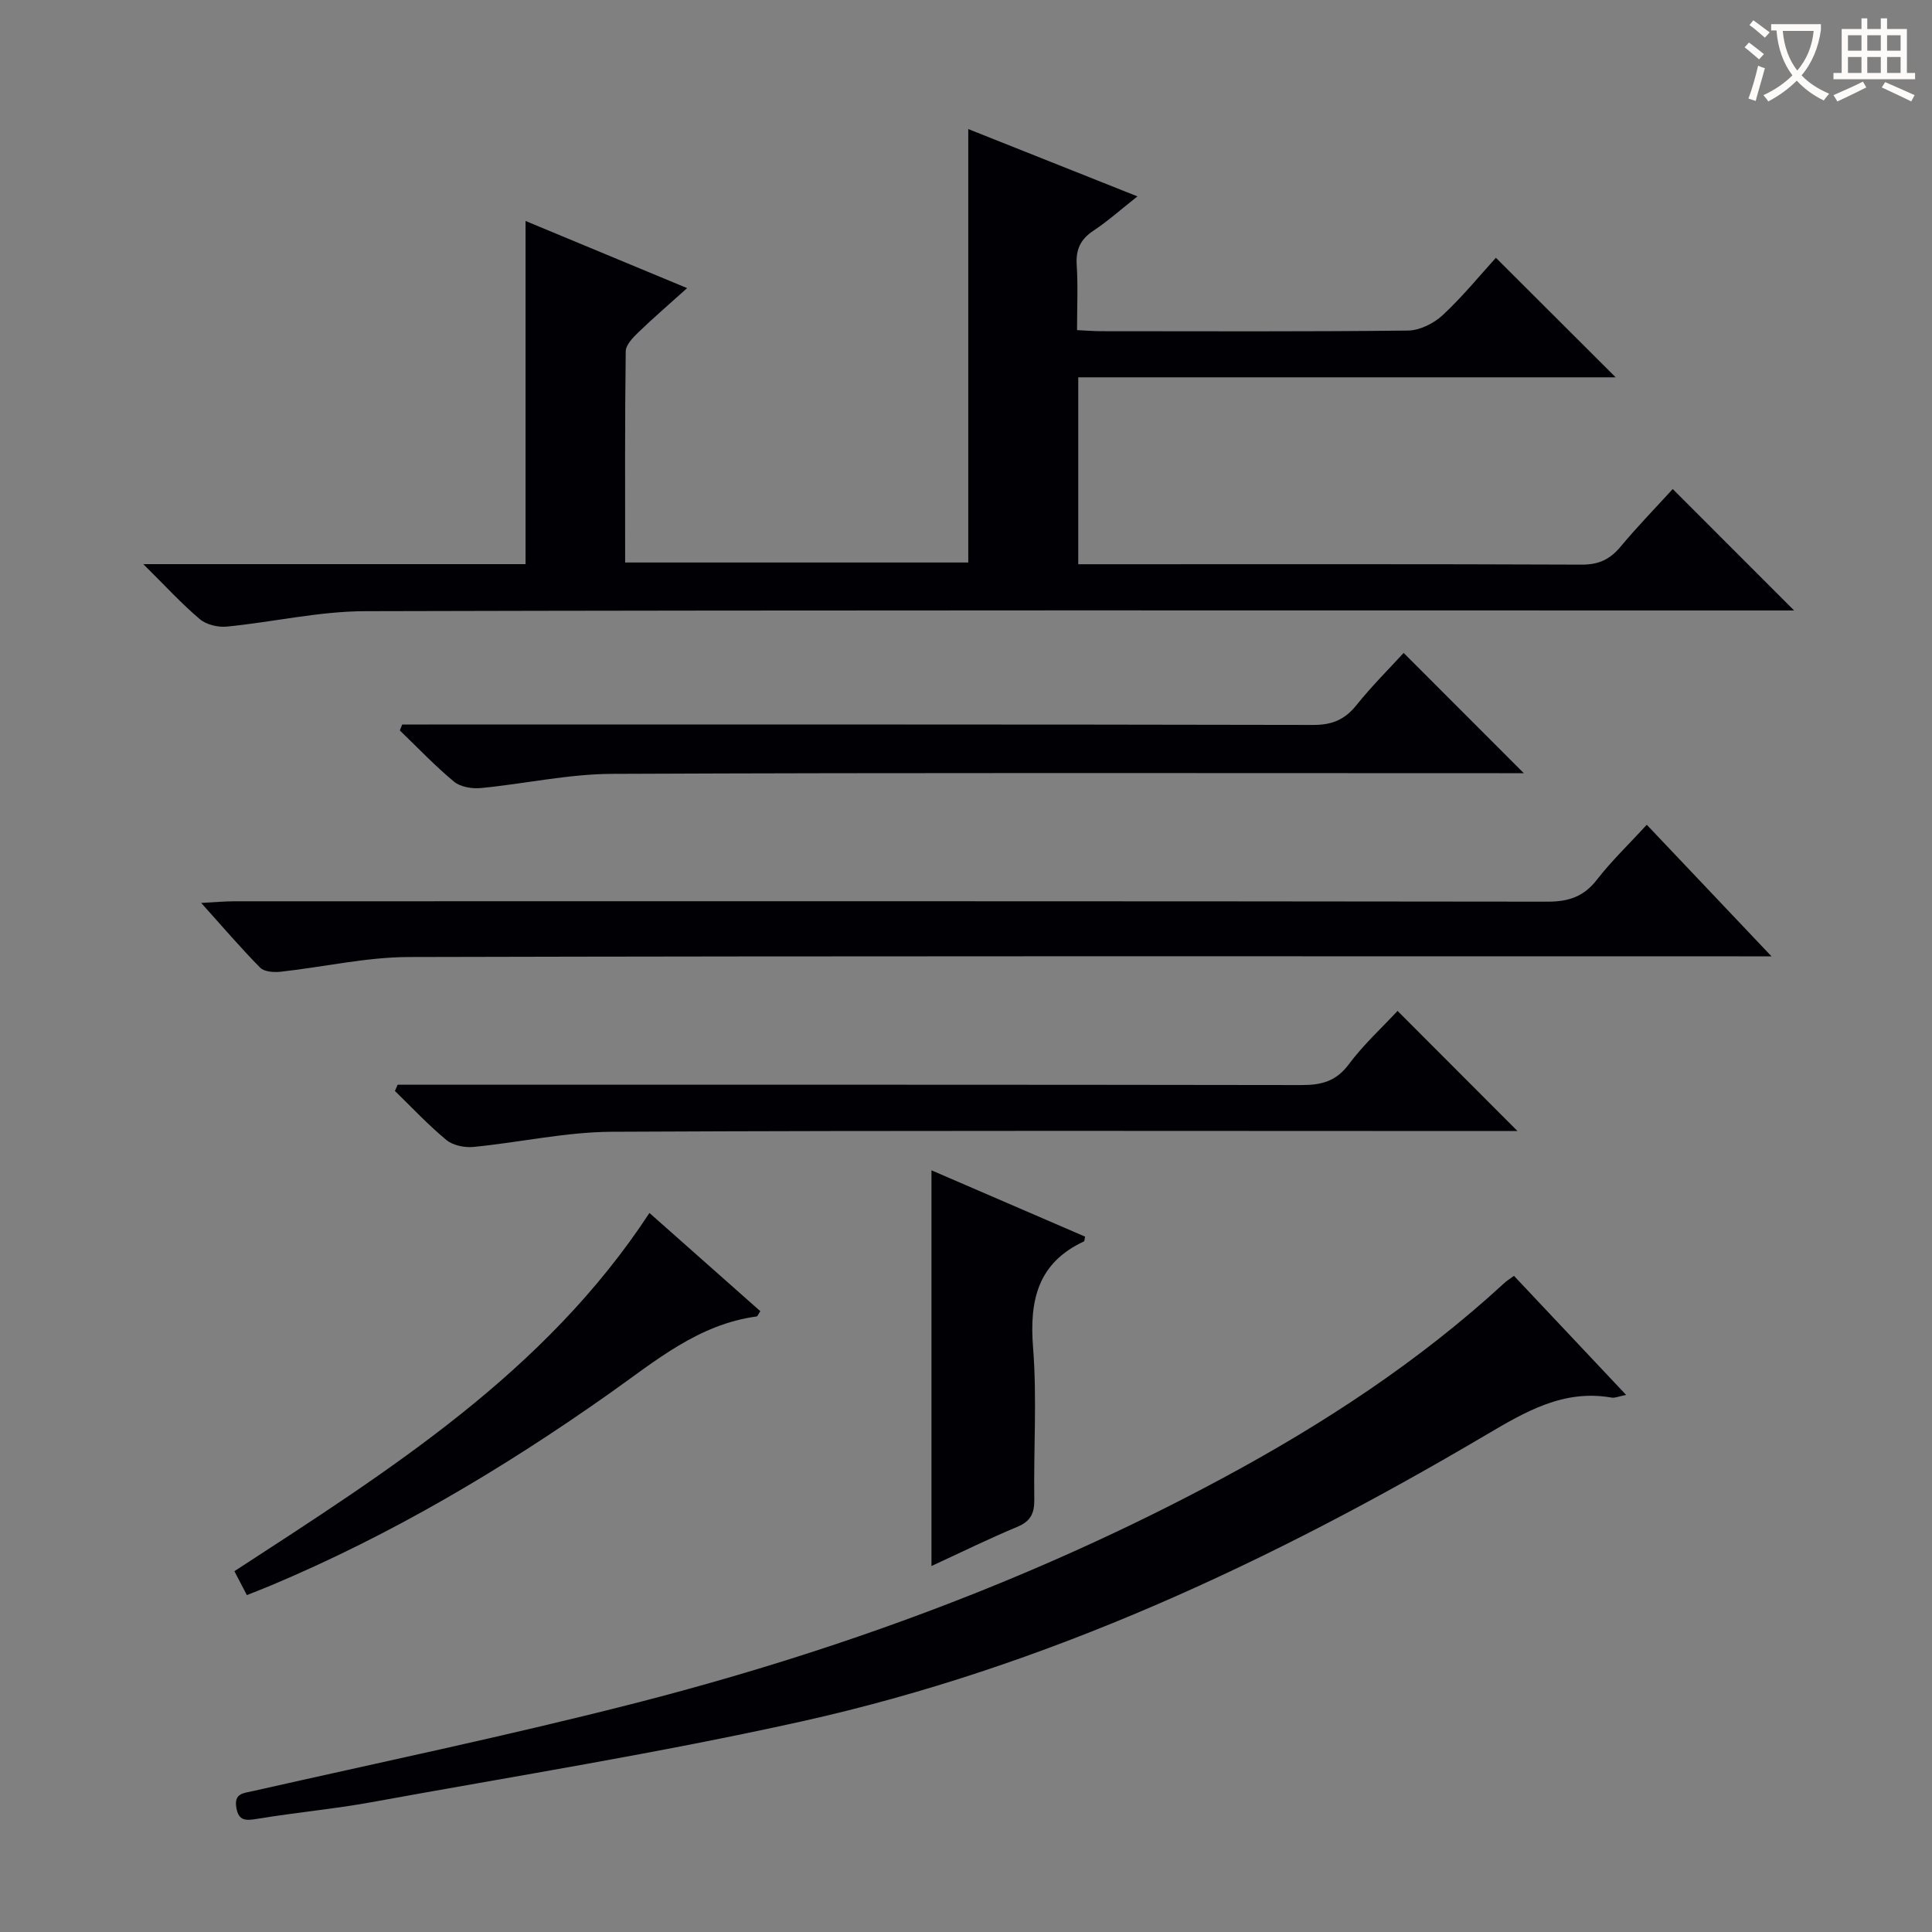
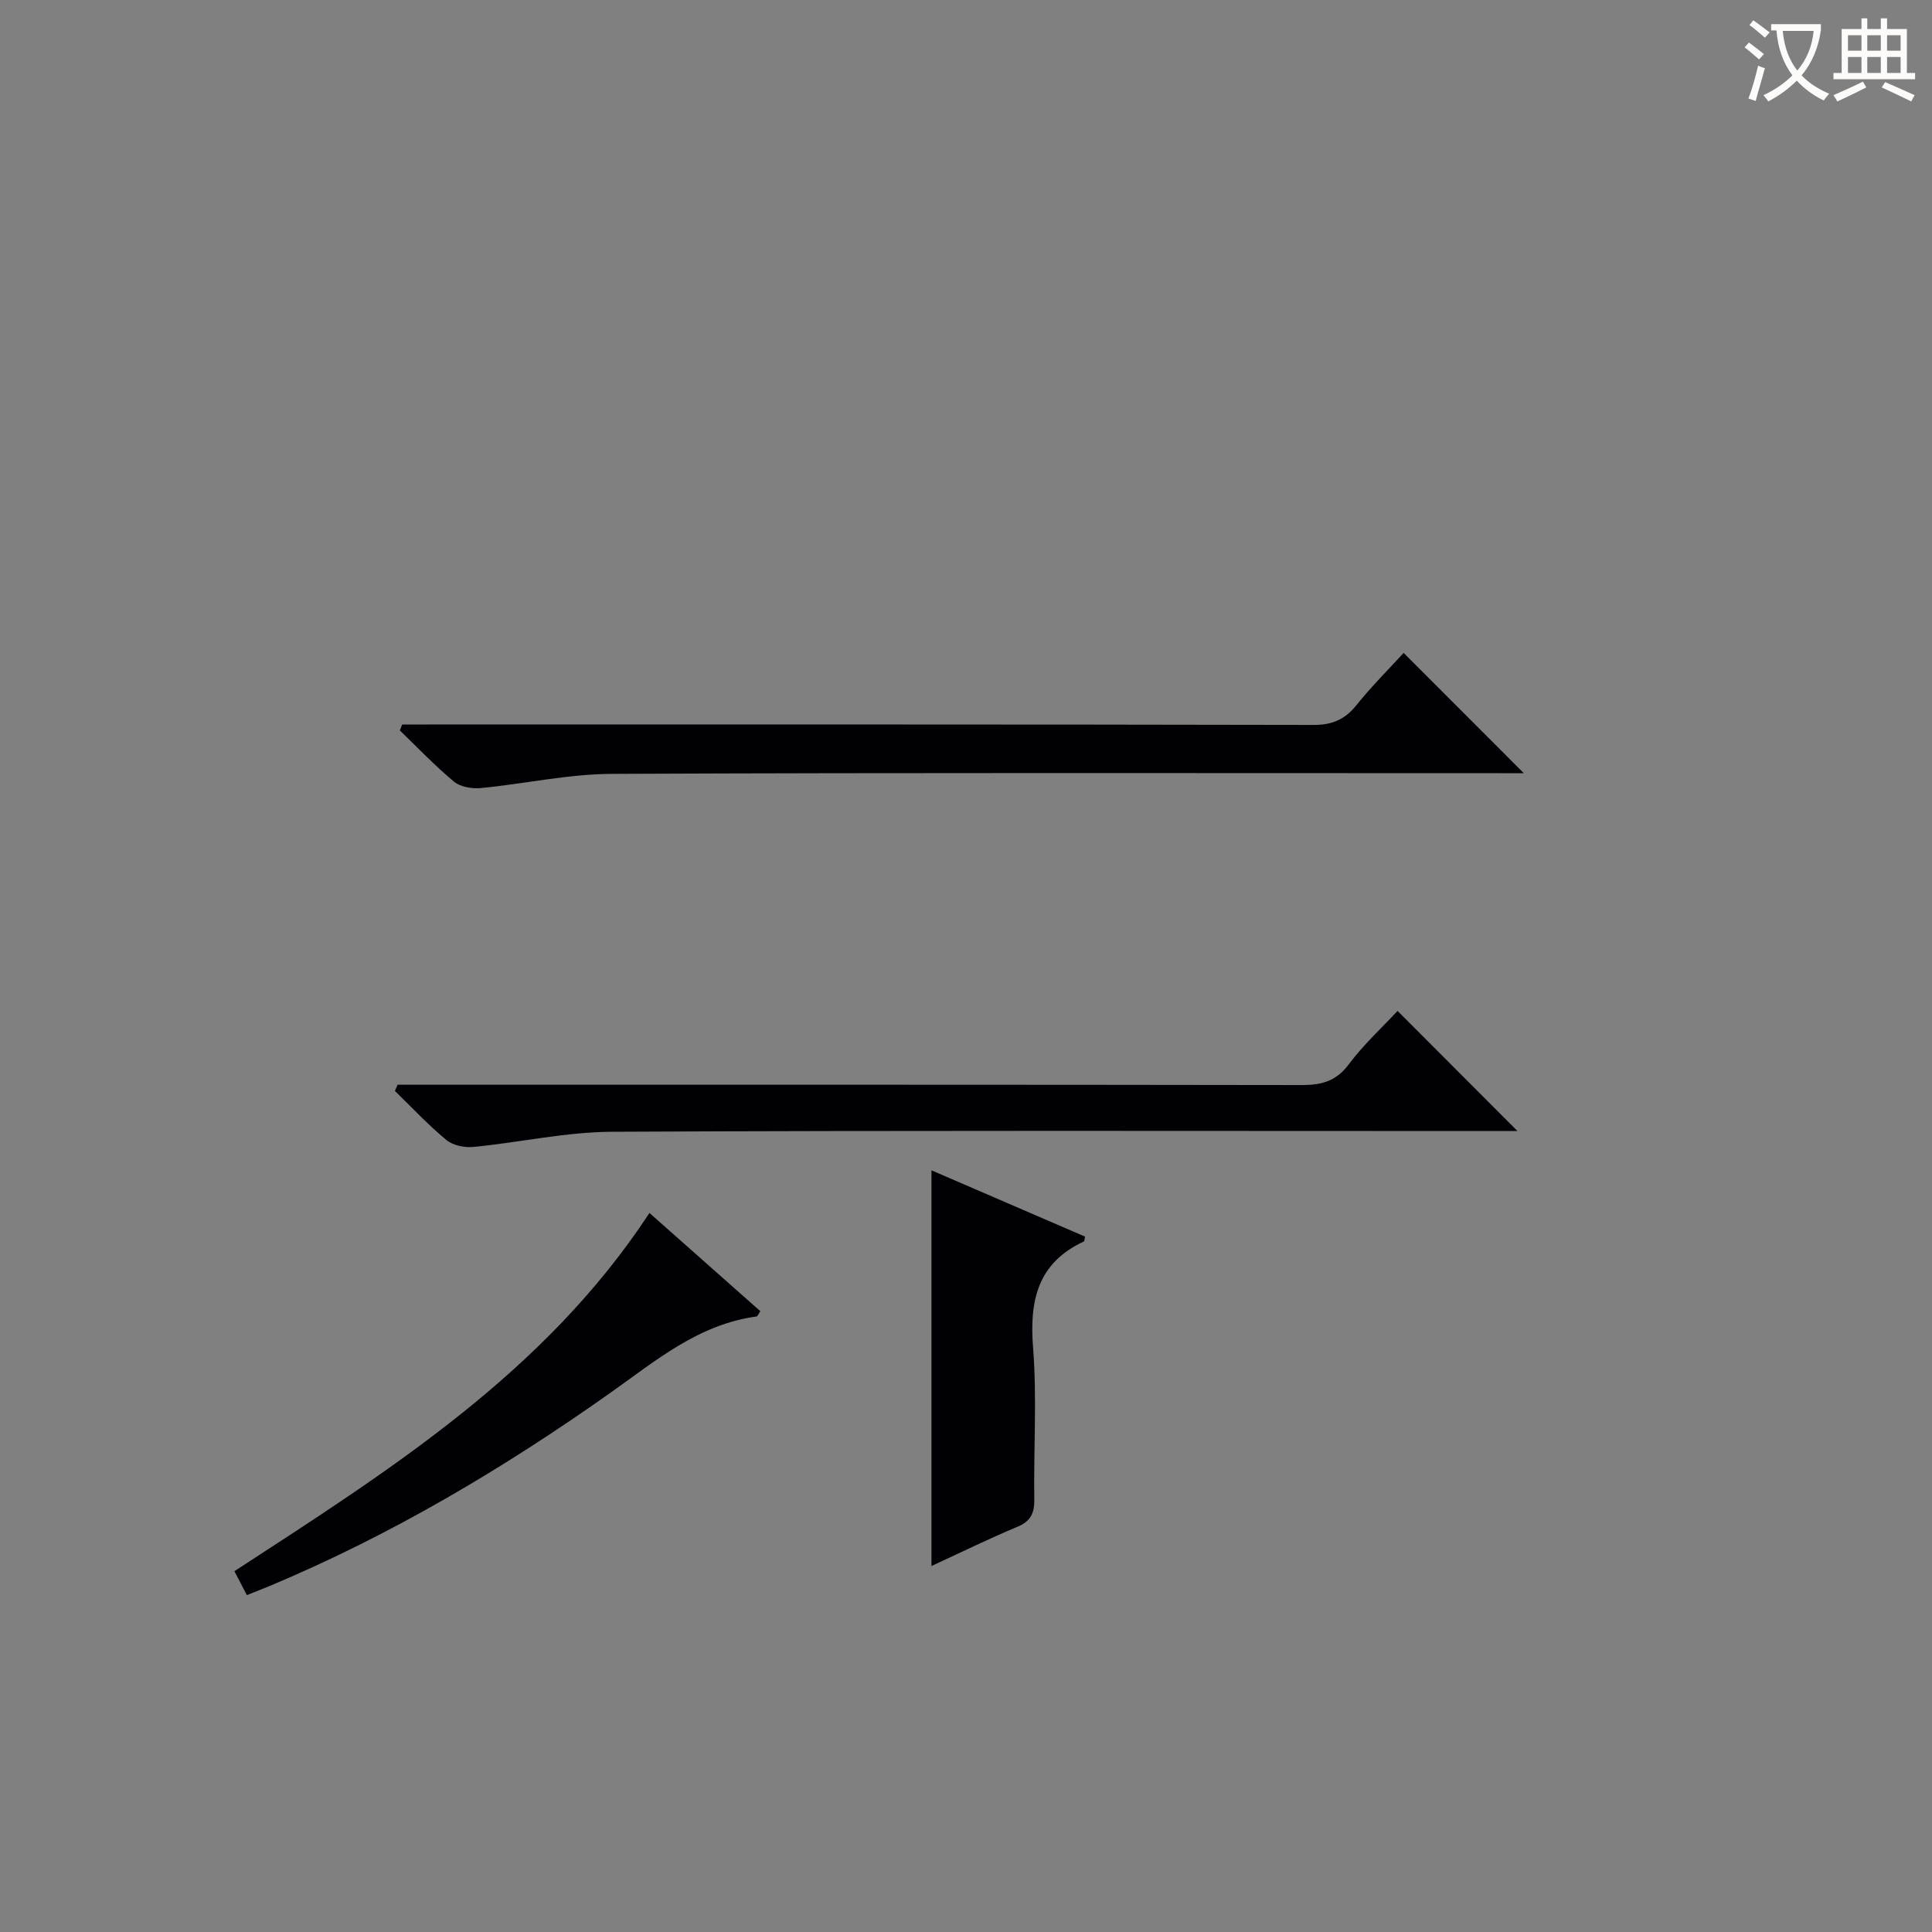
<svg xmlns="http://www.w3.org/2000/svg" enable-background="new 0 0 400 400" viewBox="0 0 400 400">
  <rect x="0" y="0" width="400" height="400" fill="#808080" stroke="none" />
  <g fill="#010105">
-     <path d="m29.67 116.8h79.14c0-23.65 0-47.01 0-71.05 10.76 4.47 21.74 9.04 33.45 13.9-3.76 3.39-7.01 6.18-10.09 9.15-1.13 1.09-2.6 2.6-2.62 3.93-.19 14.46-.12 28.92-.12 43.73h71.04c0-29.58 0-59.27 0-89.74 11.41 4.54 22.79 9.07 35.03 13.94-3.45 2.72-6.15 5.14-9.14 7.12-2.67 1.77-3.64 3.89-3.44 7.06.28 4.3.07 8.64.07 13.51 1.85.08 3.45.22 5.04.22 21.16.01 42.32.11 63.48-.13 2.44-.03 5.34-1.48 7.17-3.18 4.12-3.83 7.7-8.23 11.03-11.89 8.33 8.31 16.41 16.38 24.8 24.75-37.01 0-74.02 0-111.27 0v38.7h5.27c32.99 0 65.98-.06 98.97.08 3.54.02 5.88-1.11 8.07-3.75 3.49-4.19 7.31-8.1 10.77-11.9 8.24 8.24 16.33 16.33 25.13 25.14-2.44 0-4.46 0-6.48 0-96.47 0-192.94-.1-289.4.15-9.54.02-19.06 2.26-28.61 3.19-1.83.18-4.23-.39-5.59-1.54-3.75-3.17-7.1-6.84-11.7-11.39z" />
-     <path d="m313.45 264.15c7.7 8.18 15.18 16.12 23.22 24.65-1.54.3-2.31.68-2.99.56-9.96-1.76-17.83 2.9-25.98 7.7-44.54 26.29-91.09 48.1-141.82 59.36-29.45 6.54-59.3 11.3-89 16.71-7.83 1.42-15.78 2.14-23.63 3.44-2.35.39-3.85.48-4.32-2.31-.5-3.01 1.46-2.99 3.54-3.46 26.01-5.88 52.14-11.33 77.98-17.91 42.59-10.85 83.67-25.89 122.49-46.75 21.02-11.29 40.88-24.27 58.5-40.49.47-.45 1.05-.79 2.01-1.5z" />
-     <path d="m340.95 170.76c8.47 8.94 16.67 17.59 25.82 27.24-3 0-4.87 0-6.75 0-91.78 0-183.55-.09-275.33.14-8.87.02-17.73 2.08-26.61 3.05-1.39.15-3.37.01-4.21-.84-3.96-4-7.62-8.3-12.22-13.41 2.91-.15 4.91-.34 6.91-.34 90.61-.01 181.22-.04 271.83.08 4.38.01 7.52-1.04 10.25-4.57 3.04-3.91 6.65-7.36 10.31-11.35z" />
    <path d="m83.27 150h5.34c61.1 0 122.21-.04 183.31.09 3.89.01 6.52-1.11 8.92-4.1 3.2-3.99 6.85-7.62 9.77-10.81 8.45 8.46 16.62 16.63 24.88 24.9-1.47 0-3.23 0-5 0-61.27 0-122.54-.13-183.81.14-9.05.04-18.08 2.07-27.14 2.94-1.81.17-4.2-.22-5.52-1.31-3.96-3.28-7.52-7.04-11.24-10.62.16-.42.32-.82.49-1.23z" />
    <path d="m289.35 209.3c8.19 8.21 16.27 16.3 24.83 24.87-1.85 0-3.71 0-5.57 0-60.64 0-121.29-.15-181.93.15-9.55.05-19.08 2.21-28.64 3.14-1.83.18-4.24-.3-5.6-1.42-3.78-3.12-7.15-6.74-10.68-10.17.19-.43.38-.86.57-1.29h5.7c60.48 0 120.95-.03 181.43.07 4.13.01 7.18-.77 9.81-4.32 3.04-4.07 6.87-7.58 10.08-11.03z" />
    <path d="m134.46 251.13c7.86 6.96 15.42 13.66 22.96 20.34-.41.59-.56 1.06-.77 1.09-12.09 1.63-20.98 9.24-30.45 15.93-22.05 15.58-45.19 29.3-70.15 39.78-1.51.63-3.04 1.22-4.94 1.98-.9-1.72-1.7-3.26-2.58-4.95 32.07-20.89 64.24-41.08 85.93-74.17z" />
    <path d="m192.85 324.23c0-27.57 0-54.3 0-81.93 10.96 4.73 21.38 9.23 31.8 13.73-.11.48-.09.93-.25 1-9.59 4.47-11.29 12.24-10.51 22.03.82 10.41.09 20.94.25 31.42.04 2.9-.81 4.51-3.55 5.65-5.8 2.41-11.43 5.19-17.74 8.1z" />
  </g>
  <path d="m362.1 8.8c1.1.8 2.1 1.6 3.1 2.4l-1 1.1c-1.3-1.1-2.3-2-3-2.5zm1.9 4.8c.5.2.9.4 1.4.5-.6 2.3-1.3 4.5-1.9 6.8l-1.5-.5c.8-2.1 1.4-4.3 2-6.8zm-1-9.4c1.3.9 2.4 1.8 3.4 2.5l-1 1.1c-1.4-1.2-2.4-2.1-3.2-2.6zm3.7 2.2v-1.4h10.3v1.2c-.5 3.6-1.8 6.8-4 9.4 1.5 1.6 3.4 2.8 5.7 3.8-.3.4-.7.8-1.1 1.4-2.3-1.1-4.1-2.5-5.6-4.1-1.6 1.6-3.6 3.1-5.9 4.3-.3-.5-.7-.9-1-1.3 2.4-1.1 4.4-2.5 6-4.1-1.9-2.5-3-5.6-3.3-9.3h-1.1zm8.8 0h-6.4c.3 3.3 1.3 6 3 8.2 2-2.3 3.1-5.1 3.4-8.2z" fill="#fcfbfa" />
  <path d="m385.3 3.8h1.3v2.2h2.8v-2.2h1.3v2.2h4.1v9.1h1.7v1.3h-16.9v-1.3h1.7v-9.1h4.1v-2.2zm.4 13.1.7 1.2c-1.8.9-3.8 1.9-6 2.9-.2-.4-.5-.8-.8-1.3 2.3-1 4.3-1.9 6.1-2.8zm-3.1-6.4h2.8v-3.2h-2.8zm0 4.6h2.8v-3.3h-2.8zm4-4.6h2.8v-3.2h-2.8zm0 4.6h2.8v-3.3h-2.8zm3.7 1.9c2.1.9 4.1 1.8 6.1 2.7l-.7 1.3c-2.2-1.1-4.2-2-6.1-2.9zm3.2-9.7h-2.8v3.2h2.8zm-2.8 7.8h2.8v-3.3h-2.8z" fill="#fcfbfa" />
</svg>